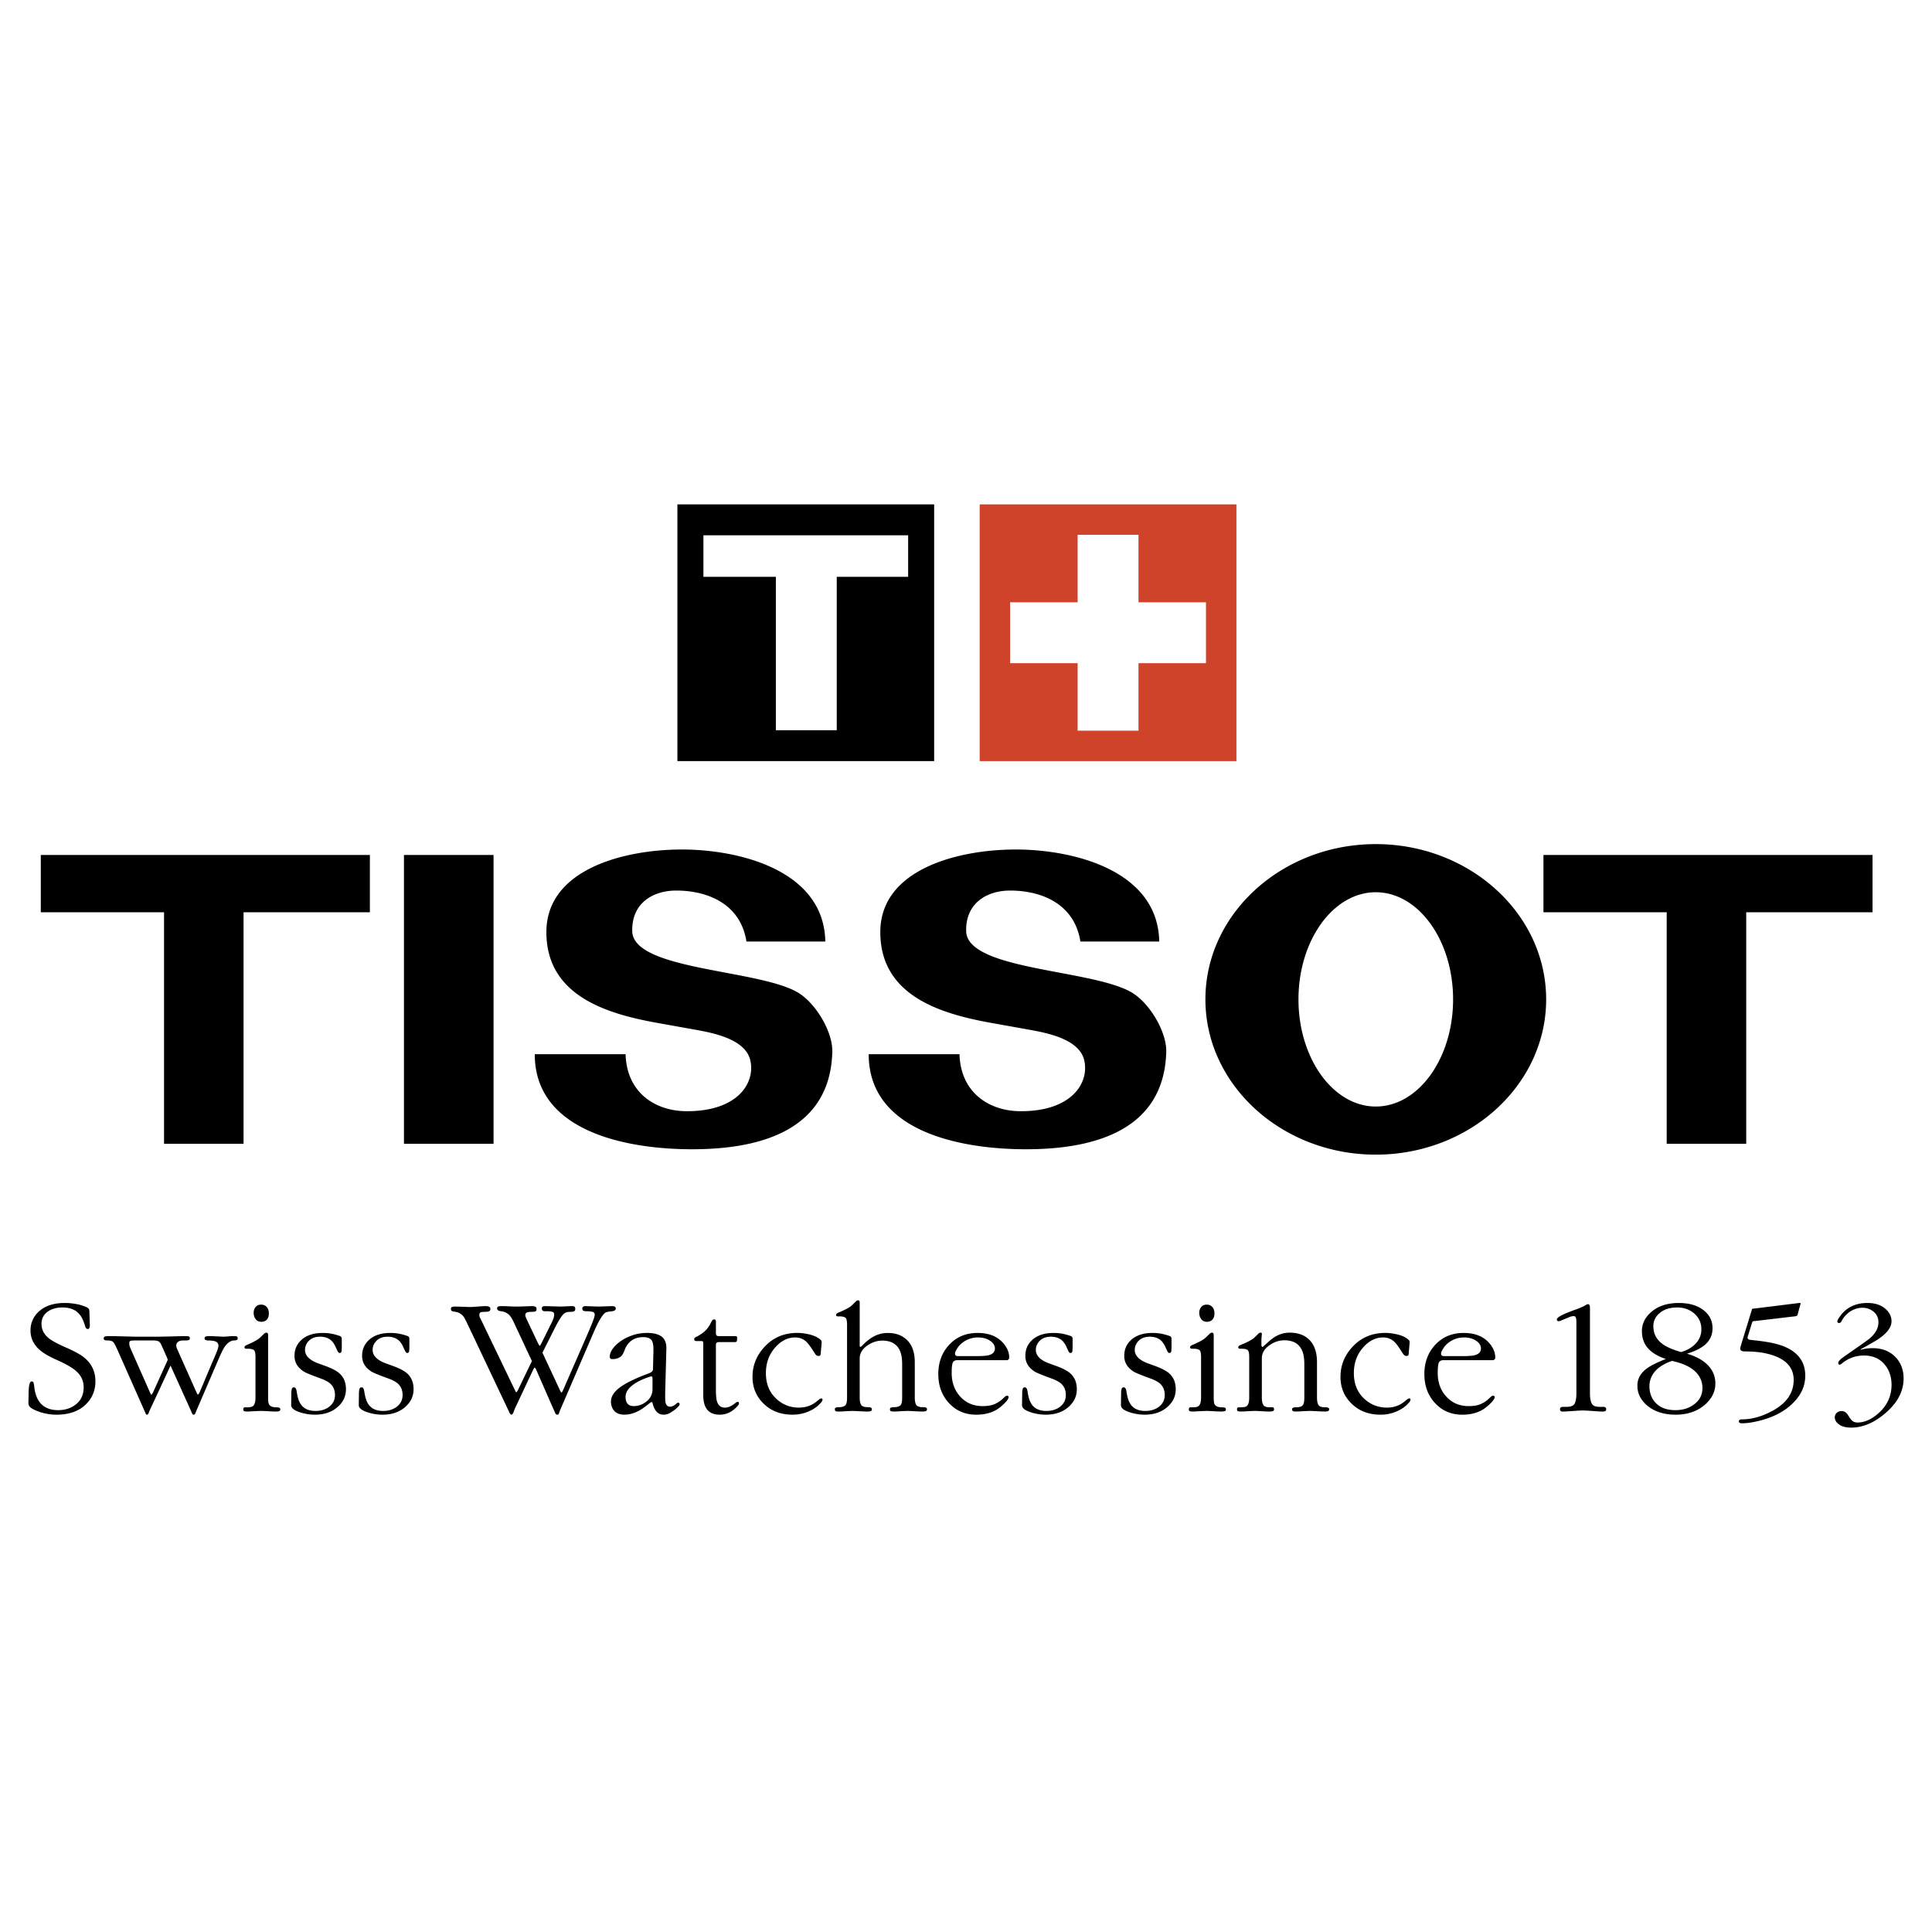
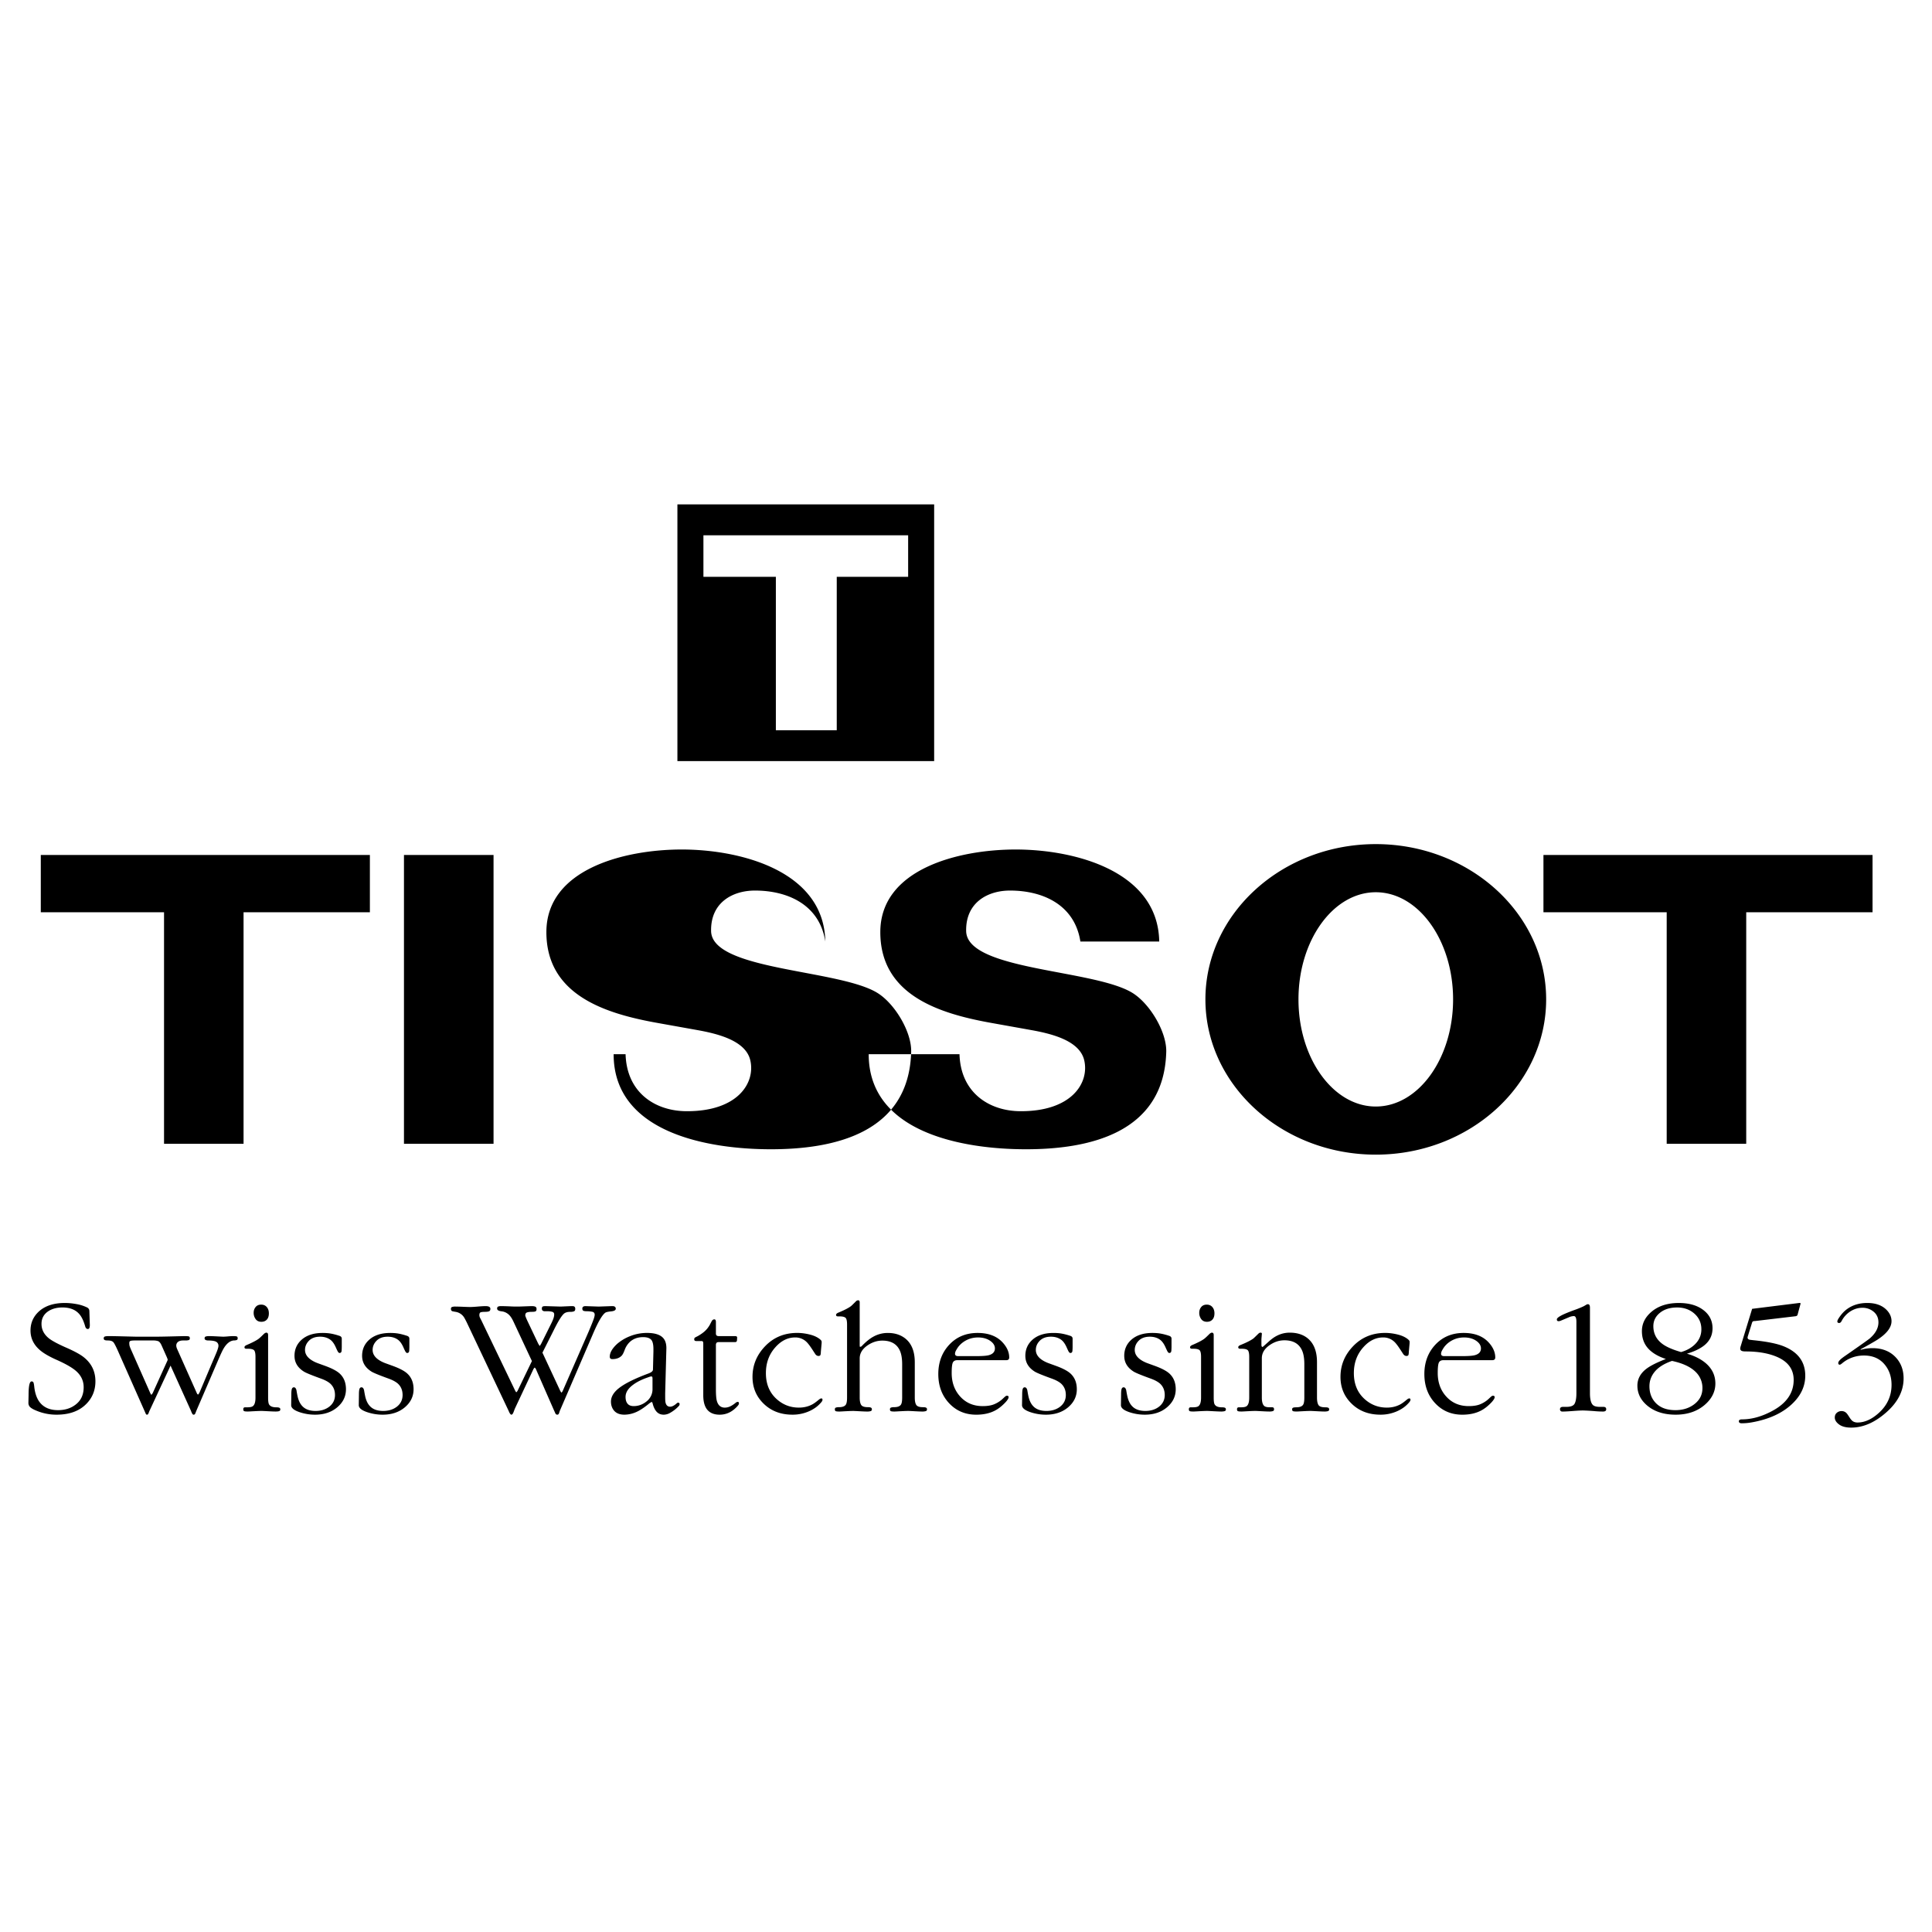
<svg xmlns="http://www.w3.org/2000/svg" width="2500" height="2500" viewBox="0 0 192.756 192.756">
  <g fill-rule="evenodd" clip-rule="evenodd">
-     <path fill="#fff" d="M0 0h192.756v192.756H0V0z" />
-     <path d="M97.744 50.322h25.615v25.616H97.744V50.322zM113.588 72.9h-6.074v-6.734h-6.734v-6.075h6.734v-6.732h6.074v6.732h6.732v6.075h-6.732V72.9z" fill="#cf432a" />
-     <path d="M83.483 57.551v15.304h-6.075V57.551h-7.227v-4.146h20.425v4.146h-7.123zm-15.898-7.229h25.616v25.616H67.585V50.322zM9.52 137.809c0 .9-.306 1.656-.917 2.268-.702.711-1.688 1.066-2.959 1.066a5.146 5.146 0 0 1-2.027-.406c-.341-.139-.567-.279-.676-.42a.597.597 0 0 1-.106-.375l.016-.766c0-.902.1-1.352.3-1.352.1 0 .166.041.194.127.03.084.056.227.075.428.071.6.231 1.082.482 1.441.41.582 1.04.871 1.891.871.671 0 1.242-.174 1.713-.525.561-.41.841-.996.841-1.756 0-.621-.236-1.146-.707-1.578-.38-.352-1.031-.73-1.952-1.143-.791-.35-1.372-.689-1.742-1.021-.602-.531-.902-1.172-.902-1.922s.276-1.381.827-1.893c.621-.57 1.487-.855 2.598-.855.371 0 .758.037 1.165.111a4.03 4.03 0 0 1 1.059.338c.151.08.225.207.225.377l.044 1.365c0 .271-.064.406-.194.406s-.22-.09-.271-.27c-.159-.553-.355-.957-.584-1.217-.381-.441-.942-.662-1.683-.662-.562 0-1.032.127-1.413.377-.45.301-.676.721-.676 1.262 0 .561.241 1.035.721 1.428.311.25.862.549 1.652.9.902.391 1.533.734 1.893 1.037.742.611 1.113 1.398 1.113 2.359zm14.194-4.282c0 .09-.038.146-.112.172a.937.937 0 0 1-.292.039c-.361.039-.688.295-.977.766-.11.17-.316.605-.616 1.307l-2.134 4.957c-.029.08-.062.162-.097.246-.035.086-.088.129-.158.129a.15.15 0 0 1-.12-.053 1.674 1.674 0 0 1-.15-.322l-2.042-4.521-2.119 4.551c-.04.111-.074.195-.104.256s-.076.09-.135.09c-.051 0-.093-.039-.127-.119l-.099-.227-2.523-5.693c-.289-.67-.487-1.064-.593-1.186-.104-.121-.293-.18-.562-.18-.161 0-.268-.018-.324-.053a.176.176 0 0 1-.083-.158c0-.1.042-.162.127-.188.085-.025.208-.037.369-.037.311 0 .829.01 1.555.029s1.12.029 1.179.029h2.027c.321 0 .861-.01 1.622-.029.763-.02 1.167-.029 1.217-.029.181 0 .309.01.383.029.076.02.113.084.113.195 0 .09-.036.146-.105.172a.994.994 0 0 1-.316.039h-.225c-.24 0-.418.047-.533.143a.456.456 0 0 0-.173.367c0 .09.025.195.075.316l1.922 4.311c.021.049.045.104.076.166.03.059.071.09.12.09a.643.643 0 0 0 .06-.09c.051-.082.08-.137.091-.166l1.142-2.703c.26-.602.425-.988.495-1.158.15-.359.226-.605.226-.734a.438.438 0 0 0-.233-.414c-.154-.086-.438-.127-.849-.127-.2-.021-.3-.09-.3-.211 0-.1.042-.162.127-.188a1.24 1.24 0 0 1 .338-.037c.151 0 .411.01.782.029.37.02.57.029.601.029.109 0 .274-.01.495-.029.221-.02.387-.029.496-.029.21 0 .34.014.391.045.048.029.072.09.072.179zm-7.044 2.295a.483.483 0 0 0 .061-.197 2.563 2.563 0 0 1-.076-.195l-.525-1.18c-.111-.25-.229-.398-.354-.443a1.473 1.473 0 0 0-.503-.068h-1.832c-.18 0-.315.012-.406.037-.09.023-.135.098-.135.221 0 .09.007.174.022.254.016.08.077.244.188.484l1.832 4.139c.03.082.065.152.105.213.01.02.024.045.045.074a.392.392 0 0 0 .097-.098 1.15 1.15 0 0 0 .099-.189l1.382-3.052zm10.155-4.787c0 .27-.068.477-.203.623-.135.145-.317.217-.548.217-.25 0-.44-.09-.57-.271a1.04 1.04 0 0 1-.196-.631c0-.219.064-.408.196-.57.13-.16.315-.24.556-.24.229 0 .416.08.556.24.139.161.209.37.209.632zm1.142 9.574c0 .098-.042.158-.127.182s-.198.037-.338.037c-.151 0-.411-.01-.782-.031-.37-.02-.57-.029-.601-.029-.161 0-.423.01-.789.029-.365.021-.563.031-.593.031-.17 0-.289-.01-.359-.031-.071-.02-.106-.086-.106-.195 0-.129.061-.195.181-.195h.225c.27 0 .456-.039.556-.119.17-.131.255-.414.255-.844v-4.066c0-.373-.055-.6-.166-.686-.109-.084-.3-.127-.57-.127h-.166c-.13 0-.196-.051-.196-.15 0-.08.066-.15.193-.211.562-.24.964-.445 1.201-.617.108-.078.295-.254.564-.523.09-.07.162-.105.223-.105.118 0 .177.08.177.24v6.246c0 .33.03.553.09.664.111.199.351.299.721.299.16 0 .269.018.323.051a.162.162 0 0 1 .084.15zm6.55-2.005c0 .711-.291 1.312-.87 1.803-.582.492-1.323.736-2.224.736-.511 0-1.011-.08-1.502-.24-.58-.191-.871-.426-.871-.705l.015-1.066c0-.281.021-.471.06-.572.041-.1.106-.148.196-.148.12 0 .205.094.255.283.04.24.07.406.09.496.09.482.255.846.496 1.098.3.32.741.48 1.321.48.521 0 .961-.131 1.323-.391.41-.301.615-.701.615-1.201 0-.471-.16-.852-.48-1.143-.21-.18-.506-.34-.886-.48-.941-.34-1.517-.576-1.727-.705-.631-.393-.946-.918-.946-1.578 0-.631.226-1.156.676-1.576.511-.471 1.221-.707 2.132-.707.31 0 .591.023.841.068.251.045.525.117.827.217.16.051.24.145.24.287v.811c0 .1-.005.227-.015.383s-.08.232-.21.232c-.07 0-.142-.076-.217-.232a6.567 6.567 0 0 1-.144-.309c-.17-.391-.37-.66-.601-.811-.27-.182-.596-.271-.976-.271-.511 0-.901.156-1.172.467-.22.25-.331.535-.331.855 0 .33.151.621.452.871.23.191.531.35.9.48l.706.256c.621.23 1.072.467 1.352.705.45.39.675.927.675 1.607zm6.745 0c0 .711-.291 1.312-.87 1.803-.582.492-1.323.736-2.224.736-.511 0-1.012-.08-1.502-.24-.58-.191-.871-.426-.871-.705l.015-1.066c0-.281.021-.471.06-.572.04-.1.105-.148.196-.148.121 0 .206.094.255.283.04.24.07.406.09.496.09.482.255.846.496 1.098.3.32.741.48 1.321.48.521 0 .961-.131 1.323-.391.41-.301.615-.701.615-1.201 0-.471-.16-.852-.48-1.143-.21-.18-.505-.34-.886-.48-.941-.34-1.517-.576-1.728-.705-.631-.393-.945-.918-.945-1.578 0-.631.225-1.156.676-1.576.511-.471 1.22-.707 2.132-.707.311 0 .591.023.841.068s.525.117.827.217c.159.051.24.145.24.287v.811c0 .1-.005.227-.015.383s-.081.232-.21.232c-.07 0-.142-.076-.218-.232a6.195 6.195 0 0 1-.143-.309c-.17-.391-.37-.66-.601-.811-.27-.182-.596-.271-.976-.271-.511 0-.901.156-1.172.467-.22.25-.331.535-.331.855 0 .33.151.621.451.871.231.191.531.35.901.48l.706.256c.622.23 1.072.467 1.352.705.451.39.675.927.675 1.607zm20.173-8.036c0 .15-.157.24-.476.27-.317.031-.515.08-.595.15-.303.242-.688.906-1.161 1.998l-3.353 7.781c-.03.1-.06.188-.09.264a.165.165 0 0 1-.166.111c-.072 0-.132-.039-.182-.119a3.805 3.805 0 0 0-.121-.271l-1.812-4.131a.388.388 0 0 0-.083-.135.673.673 0 0 1-.052-.045.606.606 0 0 0-.135.18l-1.855 3.951a6.58 6.58 0 0 1-.136.359c-.06.141-.125.211-.194.211-.061 0-.13-.074-.21-.225a6.77 6.77 0 0 0-.151-.332l-4.027-8.506a8.7 8.7 0 0 0-.316-.613 1.238 1.238 0 0 0-.793-.57 6.14 6.14 0 0 1-.365-.068c-.115-.025-.172-.104-.172-.246 0-.098.04-.162.121-.186a.84.84 0 0 1 .255-.039c.22 0 .513.008.877.023.366.016.579.021.64.021.17 0 .43-.014.781-.045.35-.029.611-.045.781-.045.32 0 .48.09.48.27 0 .131-.045.213-.135.248-.09.035-.22.053-.392.053-.199 0-.346.016-.436.045-.09.031-.135.125-.135.287 0 .08.02.162.06.248.04.084.08.162.12.232l3.365 6.998c.04.08.075.141.104.182 0 .01.016.02.046.029l.015-.014a.66.66 0 0 0 .135-.197l1.397-2.898-1.818-3.889c-.16-.352-.326-.602-.496-.752a1.282 1.282 0 0 0-.729-.324c-.286-.035-.428-.127-.428-.277 0-.1.035-.164.104-.195a.668.668 0 0 1 .255-.045c.221 0 .514.008.879.023a11.803 11.803 0 0 0 1.224.011c.602-.021.931-.035.992-.035.149 0 .268.018.353.055.085.039.127.117.127.232 0 .127-.035.203-.105.236-.07.033-.19.047-.36.047-.21 0-.374.021-.488.061-.116.041-.172.139-.172.299 0 .049.06.207.18.475l1.111 2.34.09.146c.021.031.04.061.061.09.01-.01.015-.02.015-.029.06-.08.106-.15.135-.211l1.007-2.027c.09-.18.16-.344.21-.488.049-.145.075-.277.075-.398 0-.131-.061-.215-.18-.256a1.728 1.728 0 0 0-.511-.059h-.285c-.17-.021-.255-.105-.255-.256 0-.09.02-.156.06-.195.04-.041.146-.061.316-.061l1.501.045 1.021-.045h.165c.182 0 .271.09.271.27 0 .127-.04.209-.12.246a.956.956 0 0 1-.376.055c-.291 0-.506.066-.646.195-.241.221-.576.768-1.006 1.639l-1.127 2.238 1.757 3.77c.041.08.076.139.105.18 0 .012.016.02.045.029.021-.018.04-.041.061-.066a.706.706 0 0 0 .076-.143l2.553-5.842c.26-.613.435-1.047.526-1.309.06-.18.09-.314.09-.406 0-.17-.09-.27-.271-.299a2.925 2.925 0 0 0-.496-.045c-.19 0-.315-.021-.375-.057-.061-.041-.091-.109-.091-.207 0-.164.105-.248.316-.248l1.321.045 1.264-.045h.165c.18.02.27.106.27.256zm6.369 9.524a.268.268 0 0 1-.066.172 3.584 3.584 0 0 1-.872.692 1.322 1.322 0 0 1-.638.188c-.301 0-.541-.1-.721-.301-.182-.199-.316-.49-.406-.871-.04-.07-.071-.105-.09-.105l-.21.133c-.531.441-.988.742-1.375.902a2.94 2.94 0 0 1-1.133.24c-.481 0-.836-.15-1.067-.451-.18-.24-.27-.525-.27-.855 0-.48.27-.932.811-1.352.591-.461 1.572-.947 2.944-1.457.291-.111.436-.24.436-.391l.045-1.787v-.256c0-.48-.083-.799-.248-.953-.165-.156-.423-.234-.773-.234-.56 0-1.016.172-1.366.512-.21.211-.368.459-.474.744-.104.285-.202.477-.292.578-.221.24-.536.359-.947.359-.17 0-.255-.08-.255-.24 0-.25.095-.51.286-.781a3.08 3.08 0 0 1 .66-.668 4.358 4.358 0 0 1 1.022-.578 4.553 4.553 0 0 1 1.742-.346c.831 0 1.392.195 1.683.586.17.23.255.541.255.932l-.12 4.492v.404c0 .281.015.471.045.57.07.252.22.377.451.377.09 0 .185-.025.285-.076.1-.049.185-.105.256-.164.13-.111.204-.166.225-.166.118 0 .177.049.177.151zm-2.703-2.555c0-.139-.035-.209-.104-.209a.662.662 0 0 0-.088.006c-.03.006-.115.033-.253.084-.614.209-1.11.455-1.485.736-.506.369-.759.775-.759 1.215 0 .242.045.438.136.586.13.223.355.332.676.332.479 0 .913-.162 1.298-.48a1.53 1.53 0 0 0 .579-1.232v-1.038zm8.624 2.479a.31.31 0 0 1-.061.166c-.07.1-.195.23-.375.391-.44.381-.936.57-1.487.57-.621 0-1.066-.211-1.337-.631-.199-.32-.3-.756-.3-1.307v-5.166c0-.162-.05-.242-.15-.242h-.541c-.141 0-.21-.055-.21-.164 0-.07.012-.119.038-.15.024-.031.123-.086.293-.166.3-.17.546-.342.736-.518.19-.174.355-.387.496-.639.059-.119.125-.244.194-.375.07-.102.15-.15.24-.15.071 0 .116.027.135.082.021.055.03.113.03.174v1.156c0 .17.09.256.27.256h1.638c.15 0 .22.055.21.166l-.015.254c-.01.119-.075.18-.195.18h-1.638c-.1 0-.17.025-.21.076a.335.335 0 0 0-.06.211v4.414c0 .582.035.982.106 1.203.13.42.39.631.78.631.191 0 .373-.043.548-.129.175-.084.348-.197.518-.338.08-.07.155-.105.226-.105.081-.001.121.05.121.15zm8.336-.362c0 .082-.059.188-.18.316-.281.32-.631.58-1.051.781a4.039 4.039 0 0 1-1.772.391c-1.151 0-2.103-.359-2.854-1.082-.751-.721-1.126-1.615-1.126-2.688 0-1.172.423-2.195 1.27-3.072.846-.875 1.91-1.314 3.191-1.314.401 0 .813.053 1.24.158.426.104.768.262 1.028.473.08.07.13.125.15.166.02.039.024.125.015.256l-.076.84c0 .1-.01.193-.03.279-.02.084-.09.127-.21.127-.109 0-.21-.057-.3-.166l-.225-.344c-.281-.441-.506-.742-.676-.902a1.589 1.589 0 0 0-1.127-.436c-.731 0-1.387.326-1.967.977-.631.701-.947 1.562-.947 2.582 0 1.082.356 1.943 1.066 2.584.631.57 1.372.857 2.223.857.47 0 .896-.096 1.276-.287.17-.08.406-.244.707-.496.11-.09.195-.135.255-.135.08.001.12.045.12.135zm10.426.948c0 .1-.043.164-.128.188a1.23 1.23 0 0 1-.338.039c-.15 0-.411-.01-.781-.031a27.56 27.56 0 0 0-.601-.029c-.161 0-.423.01-.789.029-.365.021-.563.031-.593.031-.17 0-.291-.01-.36-.031-.07-.02-.106-.086-.106-.195 0-.09.038-.148.114-.172a.943.943 0 0 1 .292-.037c.351 0 .582-.086.691-.256.081-.121.121-.355.121-.707v-3.303c0-.582-.076-1.037-.225-1.367-.3-.672-.886-1.008-1.758-1.008-.51 0-.997.156-1.457.467-.531.359-.796.795-.796 1.307v3.904c0 .332.047.574.142.729.095.156.318.234.668.234.16 0 .268.016.323.053a.171.171 0 0 1 .082.156c0 .1-.043.164-.128.188a1.224 1.224 0 0 1-.338.039c-.149 0-.41-.01-.78-.031-.371-.02-.572-.029-.601-.029-.16 0-.423.01-.789.029-.366.021-.562.031-.593.031-.17 0-.291-.01-.361-.031-.069-.02-.104-.086-.104-.195 0-.09.037-.148.113-.172a.942.942 0 0 1 .293-.037c.35 0 .58-.086.69-.256.08-.121.121-.355.121-.707v-7.285c0-.371-.056-.598-.166-.682-.11-.086-.3-.129-.571-.129h-.166c-.13 0-.194-.049-.194-.15 0-.078.064-.148.194-.211.611-.248 1.042-.471 1.292-.66.041-.029.206-.189.496-.48a.314.314 0 0 1 .225-.105c.1 0 .151.07.151.211v4.234c0 .131.01.197.029.197.07 0 .125-.021.165-.061.421-.441.817-.762 1.187-.961a2.94 2.94 0 0 1 1.427-.361c.661 0 1.217.166 1.667.496.681.5 1.021 1.312 1.021 2.434v3.514c0 .332.047.574.143.729.096.156.318.234.668.234.161 0 .269.016.324.053.055.031.084.082.084.153zm8.202-5.166c0 .18-.1.27-.301.27h-4.882c-.21 0-.355.074-.435.225-.081.152-.121.502-.121 1.053 0 .951.288 1.74.864 2.365.575.627 1.32.939 2.23.939.42 0 .771-.051 1.051-.15.281-.102.547-.25.797-.451.051-.039.166-.145.346-.316.09-.078.16-.119.209-.119.121 0 .182.045.182.135a.391.391 0 0 1-.045.166c-.061.109-.15.23-.271.359-.35.371-.699.646-1.051.826-.52.271-1.143.406-1.863.406-1.091 0-1.994-.383-2.71-1.148-.716-.768-1.074-1.736-1.074-2.908 0-1.17.366-2.146 1.096-2.928.732-.781 1.673-1.172 2.823-1.172 1.102 0 1.943.326 2.525.977.42.469.63.959.63 1.471zm-1.427-.907c0-.273-.145-.518-.436-.73-.33-.24-.746-.361-1.246-.361-.4 0-.772.082-1.112.248s-.626.393-.856.684c-.08.109-.155.229-.226.359a.744.744 0 0 0-.104.33c0 .16.104.242.314.242h1.773c.621 0 1.047-.031 1.277-.092.411-.111.616-.338.616-.68zm8.172 4.075c0 .711-.289 1.312-.869 1.803-.582.492-1.324.736-2.225.736-.51 0-1.01-.08-1.502-.24-.58-.191-.871-.426-.871-.705l.016-1.066c0-.281.02-.471.059-.572.041-.1.105-.148.195-.148.121 0 .207.094.256.283.041.24.07.406.09.496.09.482.256.846.496 1.098.301.32.742.48 1.322.48.521 0 .961-.131 1.322-.391.41-.301.615-.701.615-1.201 0-.471-.16-.852-.48-1.143-.211-.18-.506-.34-.887-.48-.939-.34-1.516-.576-1.727-.705-.631-.393-.945-.918-.945-1.578 0-.631.225-1.156.676-1.576.51-.471 1.221-.707 2.131-.707.311 0 .592.023.842.068s.525.117.826.217c.16.051.24.145.24.287v.811c0 .1-.004.227-.016.383-.008.156-.08.232-.209.232-.07 0-.143-.076-.219-.232a11.664 11.664 0 0 1-.143-.309c-.17-.391-.369-.66-.602-.811-.27-.182-.594-.271-.975-.271-.512 0-.9.156-1.172.467-.221.25-.332.535-.332.855 0 .33.152.621.451.871.232.191.531.35.902.48l.705.256c.621.23 1.072.467 1.352.705.453.39.678.927.678 1.607zM117.303 138.604c0 .711-.291 1.312-.871 1.803-.58.492-1.322.736-2.223.736-.51 0-1.012-.08-1.502-.24-.58-.191-.871-.426-.871-.705l.016-1.066c0-.281.02-.471.059-.572.041-.1.105-.148.195-.148.121 0 .205.094.256.283.039.24.07.406.09.496.09.482.256.846.496 1.098.301.32.742.48 1.322.48.521 0 .961-.131 1.322-.391.408-.301.615-.701.615-1.201 0-.471-.162-.852-.48-1.143-.211-.18-.506-.34-.887-.48-.941-.34-1.518-.576-1.727-.705-.631-.393-.947-.918-.947-1.578 0-.631.225-1.156.676-1.576.512-.471 1.221-.707 2.133-.707.311 0 .592.023.842.068s.525.117.826.217c.16.051.24.145.24.287v.811c0 .1-.006.227-.016.383s-.08.232-.209.232c-.072 0-.143-.076-.219-.232-.074-.156-.123-.258-.143-.309-.172-.391-.371-.66-.602-.811-.27-.182-.596-.271-.977-.271-.51 0-.9.156-1.172.467-.219.25-.33.535-.33.855 0 .33.15.621.451.871.23.191.531.35.9.48l.707.256c.621.23 1.072.467 1.352.705.453.39.678.927.678 1.607zm3.863-7.569c0 .27-.068.477-.205.623-.135.145-.316.217-.547.217-.25 0-.439-.09-.57-.271a1.04 1.04 0 0 1-.195-.631c0-.219.064-.408.195-.57.131-.16.314-.24.555-.24.23 0 .416.08.557.24.138.161.21.37.21.632zm1.141 9.574c0 .098-.043.158-.127.182a1.335 1.335 0 0 1-.338.037c-.152 0-.412-.01-.783-.031-.369-.02-.57-.029-.6-.029-.16 0-.424.01-.789.029a26.84 26.84 0 0 1-.594.031c-.17 0-.289-.01-.359-.031-.07-.02-.105-.086-.105-.195 0-.129.061-.195.18-.195h.227c.27 0 .455-.039.555-.119.17-.131.256-.414.256-.844v-4.066c0-.373-.055-.6-.166-.686-.109-.084-.301-.127-.57-.127h-.164c-.131 0-.197-.051-.197-.15 0-.08.066-.15.193-.211.562-.24.965-.445 1.201-.617.109-.078.297-.254.564-.523.09-.07.162-.105.223-.105.117 0 .178.08.178.24v6.246c0 .33.029.553.09.664.111.199.352.299.721.299.16 0 .27.018.324.051.052.033.08.082.08.15zm10.304 0c0 .098-.043.158-.127.182a1.324 1.324 0 0 1-.338.037c-.15 0-.412-.01-.781-.031-.371-.02-.57-.029-.602-.029-.16 0-.424.01-.787.029-.367.021-.564.031-.594.031-.17 0-.291-.01-.361-.031-.068-.018-.104-.08-.104-.188 0-.088.037-.143.111-.168.074-.023.172-.035.293-.035.352 0 .58-.084.691-.258.08-.119.121-.357.121-.711v-3.326c0-.584-.076-1.041-.227-1.375-.301-.676-.887-1.014-1.758-1.014-.512 0-.996.154-1.457.469-.531.361-.797.801-.797 1.316v3.93c0 .436.086.717.256.85.102.08.285.119.557.119h.225c.121 0 .18.066.18.195 0 .1-.041.164-.127.188a1.219 1.219 0 0 1-.338.039c-.15 0-.41-.01-.781-.031-.369-.02-.57-.029-.602-.029-.16 0-.422.01-.787.029-.365.021-.564.031-.594.031-.17 0-.289-.01-.361-.031-.07-.02-.105-.086-.105-.195 0-.129.062-.195.182-.195h.225c.27 0 .457-.039.557-.119.17-.131.254-.414.254-.844v-4.066c0-.373-.055-.6-.164-.686-.109-.084-.301-.127-.57-.127h-.166c-.129 0-.195-.051-.195-.15 0-.08.066-.15.197-.211.619-.25 1.055-.471 1.311-.66.039-.029.207-.191.5-.48.074-.07.143-.105.213-.105.092 0 .137.035.137.105l-.045.541v.568c0 .143.041.211.121.211.01 0 .225-.189.645-.568.262-.234.512-.412.752-.535a2.78 2.78 0 0 1 1.307-.322c.631 0 1.162.141 1.594.422.75.494 1.125 1.336 1.125 2.523v3.537c0 .332.049.576.143.73.096.158.318.236.67.236.158 0 .268.018.322.051a.168.168 0 0 1 .079.151zm8.114-.955c0 .082-.061.188-.18.316-.281.32-.631.58-1.053.781a4.028 4.028 0 0 1-1.771.391c-1.15 0-2.104-.359-2.854-1.082-.752-.721-1.127-1.615-1.127-2.688 0-1.172.422-2.195 1.27-3.072.846-.875 1.91-1.314 3.191-1.314.4 0 .812.053 1.24.158.424.104.768.262 1.027.473.08.07.131.125.15.166.02.039.025.125.016.256l-.076.84c0 .1-.01.193-.029.279-.02.084-.09.127-.211.127-.109 0-.211-.057-.301-.166l-.225-.344c-.281-.441-.506-.742-.676-.902a1.589 1.589 0 0 0-1.127-.436c-.73 0-1.387.326-1.967.977-.631.701-.947 1.562-.947 2.582 0 1.082.357 1.943 1.066 2.584.631.57 1.373.857 2.225.857.469 0 .895-.096 1.275-.287.17-.08.406-.244.707-.496.109-.09.195-.135.254-.135.082.001.123.045.123.135zm8.457-4.218c0 .18-.1.27-.301.27H144c-.211 0-.355.074-.436.225-.08.152-.121.502-.121 1.053 0 .951.289 1.74.865 2.365.574.627 1.318.939 2.229.939.422 0 .773-.051 1.053-.15.279-.102.545-.25.795-.451.051-.039.166-.145.346-.316.092-.078.16-.119.211-.119.119 0 .18.045.18.135a.386.386 0 0 1-.043.166c-.062.109-.152.23-.271.359-.352.371-.701.646-1.053.826-.52.271-1.141.406-1.861.406-1.092 0-1.994-.383-2.711-1.148-.717-.768-1.074-1.736-1.074-2.908 0-1.17.365-2.146 1.096-2.928.732-.781 1.672-1.172 2.824-1.172 1.102 0 1.941.326 2.523.977.419.469.63.959.63 1.471zm-1.428-.907c0-.273-.145-.518-.434-.73-.332-.24-.748-.361-1.248-.361-.4 0-.771.082-1.111.248s-.627.393-.855.684c-.08.109-.156.229-.227.359a.757.757 0 0 0-.104.33c0 .16.104.242.314.242h1.771c.621 0 1.047-.031 1.277-.092.412-.111.617-.338.617-.68zm12.498 6.073c0 .15-.105.227-.314.227-.23 0-.477-.01-.736-.031a21.815 21.815 0 0 0-1.248-.074c-.229 0-.574.018-1.035.053s-.781.053-.961.053h-.135c-.121-.031-.182-.105-.182-.227 0-.16.102-.24.301-.24h.346c.43 0 .703-.109.818-.33s.172-.566.172-1.035v-7.121c0-.381-.084-.57-.254-.57-.109 0-.24.025-.391.074-.021.01-.152.066-.391.166l-.504.211a.644.644 0 0 1-.232.059c-.121 0-.18-.059-.18-.18 0-.18.445-.439 1.34-.781.068-.029.297-.115.686-.254.258-.102.471-.191.637-.271.061-.031.135-.074.227-.129a.433.433 0 0 1 .207-.082c.139 0 .207.115.207.346v8.533c0 .59.096.98.287 1.17.129.131.371.195.721.195h.33c.188-.003.284.077.284.238zm10.891-2.569c0 .811-.355 1.523-1.064 2.133-.764.652-1.729.977-2.9.977-1.162 0-2.104-.301-2.824-.9-.66-.551-.992-1.217-.992-1.998 0-.641.281-1.188.842-1.637.402-.322 1.068-.662 1.998-1.021-.871-.291-1.502-.691-1.893-1.203-.33-.43-.496-.955-.496-1.576 0-.752.322-1.396.963-1.938.689-.582 1.596-.871 2.717-.871 1.012 0 1.826.232 2.441.697.617.467.924 1.074.924 1.826 0 .68-.264 1.242-.795 1.682-.412.34-.996.627-1.758.855.711.201 1.307.492 1.787.871.7.562 1.05 1.263 1.05 2.103zm-1.397-5.406c0-.631-.23-1.152-.691-1.562s-1.035-.617-1.727-.617c-.711 0-1.285.178-1.719.535-.438.354-.654.799-.654 1.328 0 .701.275 1.271.826 1.713.41.33 1.057.619 1.938.871.531-.15.977-.391 1.336-.723.461-.43.691-.945.691-1.545zm.106 5.873a2.2 2.2 0 0 0-.646-1.594c-.51-.52-1.307-.895-2.389-1.127-.85.291-1.461.697-1.832 1.217-.279.391-.42.828-.42 1.309 0 .639.189 1.176.57 1.605.461.521 1.137.781 2.027.781.752 0 1.387-.205 1.908-.615s.782-.935.782-1.576zm10.259-1.248c0 1.061-.445 2.008-1.336 2.84-.971.91-2.305 1.518-3.996 1.816-.33.061-.666.092-1.006.092-.189 0-.287-.066-.287-.197 0-.129.107-.193.316-.193.973 0 1.979-.281 3.02-.842 1.422-.762 2.133-1.793 2.133-3.096 0-1.119-.631-1.916-1.893-2.387-.801-.301-1.764-.451-2.883-.451-.223 0-.369-.025-.445-.074a.242.242 0 0 1-.111-.211c0-.041.01-.1.029-.18l1.158-3.787 4.699-.584c.111-.02.152.02.121.119l-.285 1.051c-.02.082-.086.131-.195.152l-4.057.48c-.1 0-.17.012-.209.037-.041.025-.074.092-.105.203l-.406 1.307c-.049.17.012.275.182.314.029.01.189.031.48.061 1.352.141 2.354.352 3.004.631 1.381.581 2.072 1.547 2.072 2.899zm9.811.271c0 1.281-.607 2.438-1.818 3.469-1.121.963-2.258 1.441-3.41 1.441-.521 0-.924-.104-1.209-.314s-.428-.441-.428-.691c0-.201.068-.357.203-.473s.293-.172.473-.172c.201 0 .371.074.51.225.062.07.156.207.287.412.129.205.256.342.375.406.121.064.26.098.42.098.721 0 1.438-.326 2.148-.977.83-.76 1.246-1.688 1.246-2.779 0-.791-.221-1.457-.66-1.996-.5-.621-1.197-.932-2.088-.932-.471 0-.912.086-1.322.256a3.216 3.216 0 0 0-.826.494c-.129.111-.221.166-.27.166-.102 0-.15-.061-.15-.18 0-.09.08-.211.24-.361.09-.08.221-.18.391-.301l.689-.48c1.123-.781 1.734-1.217 1.834-1.307.57-.5.855-1.031.855-1.592 0-.441-.158-.795-.473-1.059a1.698 1.698 0 0 0-1.135-.398c-.41 0-.801.115-1.172.346a2.52 2.52 0 0 0-.887.961c-.068.141-.154.211-.254.211-.121 0-.18-.057-.18-.166 0-.039.025-.111.074-.209.262-.432.557-.768.887-1.008.561-.41 1.236-.615 2.027-.615s1.412.209 1.863.631c.371.352.555.746.555 1.186 0 .621-.471 1.238-1.41 1.848-.281.18-.842.502-1.684.963l.031.043a4.274 4.274 0 0 1 1.156-.164c.971 0 1.74.301 2.312.9.532.562.8 1.267.8 2.118zM53.353 105.176h9.061c.114 3.881 3.001 5.674 6.066 5.689 5.145.027 6.901-2.84 6.376-5.084-.47-2.014-3.405-2.674-5.354-3.023l-3.935-.705c-5.194-.932-11.055-2.775-11.054-9.058.001-6.281 7.776-8.24 13.506-8.24 5.887 0 14.199 2.147 14.322 9.179h-7.869c-.57-3.661-3.732-5.083-7.022-5.083-2.192 0-4.434 1.166-4.373 4.05.085 3.982 13.011 3.798 16.699 6.23 1.696 1.117 3.315 3.859 3.263 5.812-.219 8.221-7.9 9.719-13.995 9.719-6.308 0-15.691-1.656-15.691-9.486zm33.316 0h9.06c.114 3.881 3.001 5.674 6.068 5.689 5.145.027 6.9-2.84 6.375-5.084-.471-2.014-3.404-2.674-5.355-3.023l-3.934-.705c-5.195-.932-11.055-2.775-11.054-9.058.001-6.281 7.776-8.24 13.507-8.24 5.885 0 14.197 2.147 14.32 9.179h-7.867c-.57-3.661-3.732-5.083-7.023-5.083-2.191 0-4.434 1.166-4.373 4.05.085 3.982 13.011 3.798 16.699 6.23 1.695 1.117 3.314 3.859 3.264 5.812-.219 8.221-7.9 9.719-13.996 9.719-6.308 0-15.691-1.656-15.691-9.486zM49.241 85.299v28.816h-8.937V85.299h8.937zM24.3 91.018v23.097h-7.934V91.018H4.07v-5.719h32.834v5.719H24.3zm149.921 0v23.097h-7.934V91.018H153.99v-5.719h32.834v5.719h-12.603zm-36.959-6.801c9.363 0 16.998 6.945 16.998 15.492 0 8.545-7.635 15.49-16.998 15.49-9.361 0-16.998-6.945-16.998-15.49 0-8.546 7.636-15.492 16.998-15.492zm0 4.802c4.248 0 7.713 4.792 7.713 10.69 0 5.896-3.465 10.689-7.713 10.689-4.246 0-7.713-4.793-7.713-10.689 0-5.898 3.467-10.69 7.713-10.69z" />
+     <path d="M83.483 57.551v15.304h-6.075V57.551h-7.227v-4.146h20.425v4.146h-7.123zm-15.898-7.229h25.616v25.616H67.585V50.322zM9.52 137.809c0 .9-.306 1.656-.917 2.268-.702.711-1.688 1.066-2.959 1.066a5.146 5.146 0 0 1-2.027-.406c-.341-.139-.567-.279-.676-.42a.597.597 0 0 1-.106-.375l.016-.766c0-.902.1-1.352.3-1.352.1 0 .166.041.194.127.03.084.056.227.075.428.071.6.231 1.082.482 1.441.41.582 1.04.871 1.891.871.671 0 1.242-.174 1.713-.525.561-.41.841-.996.841-1.756 0-.621-.236-1.146-.707-1.578-.38-.352-1.031-.73-1.952-1.143-.791-.35-1.372-.689-1.742-1.021-.602-.531-.902-1.172-.902-1.922s.276-1.381.827-1.893c.621-.57 1.487-.855 2.598-.855.371 0 .758.037 1.165.111a4.03 4.03 0 0 1 1.059.338c.151.08.225.207.225.377l.044 1.365c0 .271-.064.406-.194.406s-.22-.09-.271-.27c-.159-.553-.355-.957-.584-1.217-.381-.441-.942-.662-1.683-.662-.562 0-1.032.127-1.413.377-.45.301-.676.721-.676 1.262 0 .561.241 1.035.721 1.428.311.25.862.549 1.652.9.902.391 1.533.734 1.893 1.037.742.611 1.113 1.398 1.113 2.359zm14.194-4.282c0 .09-.038.146-.112.172a.937.937 0 0 1-.292.039c-.361.039-.688.295-.977.766-.11.17-.316.605-.616 1.307l-2.134 4.957c-.029.08-.062.162-.097.246-.035.086-.088.129-.158.129a.15.15 0 0 1-.12-.053 1.674 1.674 0 0 1-.15-.322l-2.042-4.521-2.119 4.551c-.04.111-.074.195-.104.256s-.076.09-.135.09c-.051 0-.093-.039-.127-.119l-.099-.227-2.523-5.693c-.289-.67-.487-1.064-.593-1.186-.104-.121-.293-.18-.562-.18-.161 0-.268-.018-.324-.053a.176.176 0 0 1-.083-.158c0-.1.042-.162.127-.188.085-.025.208-.037.369-.037.311 0 .829.01 1.555.029s1.12.029 1.179.029h2.027c.321 0 .861-.01 1.622-.029.763-.02 1.167-.029 1.217-.029.181 0 .309.01.383.029.076.02.113.084.113.195 0 .09-.036.146-.105.172a.994.994 0 0 1-.316.039h-.225c-.24 0-.418.047-.533.143a.456.456 0 0 0-.173.367c0 .09.025.195.075.316l1.922 4.311c.021.049.045.104.076.166.03.059.071.09.12.09a.643.643 0 0 0 .06-.09c.051-.082.08-.137.091-.166l1.142-2.703c.26-.602.425-.988.495-1.158.15-.359.226-.605.226-.734a.438.438 0 0 0-.233-.414c-.154-.086-.438-.127-.849-.127-.2-.021-.3-.09-.3-.211 0-.1.042-.162.127-.188a1.24 1.24 0 0 1 .338-.037c.151 0 .411.01.782.029.37.02.57.029.601.029.109 0 .274-.01.495-.029.221-.02.387-.029.496-.029.21 0 .34.014.391.045.048.029.072.09.072.179zm-7.044 2.295a.483.483 0 0 0 .061-.197 2.563 2.563 0 0 1-.076-.195l-.525-1.18c-.111-.25-.229-.398-.354-.443a1.473 1.473 0 0 0-.503-.068h-1.832c-.18 0-.315.012-.406.037-.09.023-.135.098-.135.221 0 .09.007.174.022.254.016.08.077.244.188.484l1.832 4.139c.03.082.065.152.105.213.01.02.024.045.045.074a.392.392 0 0 0 .097-.098 1.15 1.15 0 0 0 .099-.189l1.382-3.052zm10.155-4.787c0 .27-.068.477-.203.623-.135.145-.317.217-.548.217-.25 0-.44-.09-.57-.271a1.04 1.04 0 0 1-.196-.631c0-.219.064-.408.196-.57.13-.16.315-.24.556-.24.229 0 .416.08.556.24.139.161.209.37.209.632zm1.142 9.574c0 .098-.042.158-.127.182s-.198.037-.338.037c-.151 0-.411-.01-.782-.031-.37-.02-.57-.029-.601-.029-.161 0-.423.01-.789.029-.365.021-.563.031-.593.031-.17 0-.289-.01-.359-.031-.071-.02-.106-.086-.106-.195 0-.129.061-.195.181-.195h.225c.27 0 .456-.039.556-.119.17-.131.255-.414.255-.844v-4.066c0-.373-.055-.6-.166-.686-.109-.084-.3-.127-.57-.127h-.166c-.13 0-.196-.051-.196-.15 0-.08.066-.15.193-.211.562-.24.964-.445 1.201-.617.108-.078.295-.254.564-.523.09-.07.162-.105.223-.105.118 0 .177.08.177.24v6.246c0 .33.03.553.09.664.111.199.351.299.721.299.16 0 .269.018.323.051a.162.162 0 0 1 .084.15zm6.55-2.005c0 .711-.291 1.312-.87 1.803-.582.492-1.323.736-2.224.736-.511 0-1.011-.08-1.502-.24-.58-.191-.871-.426-.871-.705l.015-1.066c0-.281.021-.471.06-.572.041-.1.106-.148.196-.148.12 0 .205.094.255.283.04.24.07.406.09.496.09.482.255.846.496 1.098.3.32.741.48 1.321.48.521 0 .961-.131 1.323-.391.41-.301.615-.701.615-1.201 0-.471-.16-.852-.48-1.143-.21-.18-.506-.34-.886-.48-.941-.34-1.517-.576-1.727-.705-.631-.393-.946-.918-.946-1.578 0-.631.226-1.156.676-1.576.511-.471 1.221-.707 2.132-.707.31 0 .591.023.841.068.251.045.525.117.827.217.16.051.24.145.24.287v.811c0 .1-.005.227-.015.383s-.08.232-.21.232c-.07 0-.142-.076-.217-.232a6.567 6.567 0 0 1-.144-.309c-.17-.391-.37-.66-.601-.811-.27-.182-.596-.271-.976-.271-.511 0-.901.156-1.172.467-.22.25-.331.535-.331.855 0 .33.151.621.452.871.23.191.531.35.9.48l.706.256c.621.23 1.072.467 1.352.705.45.39.675.927.675 1.607zm6.745 0c0 .711-.291 1.312-.87 1.803-.582.492-1.323.736-2.224.736-.511 0-1.012-.08-1.502-.24-.58-.191-.871-.426-.871-.705l.015-1.066c0-.281.021-.471.06-.572.04-.1.105-.148.196-.148.121 0 .206.094.255.283.04.24.07.406.09.496.09.482.255.846.496 1.098.3.32.741.48 1.321.48.521 0 .961-.131 1.323-.391.41-.301.615-.701.615-1.201 0-.471-.16-.852-.48-1.143-.21-.18-.505-.34-.886-.48-.941-.34-1.517-.576-1.728-.705-.631-.393-.945-.918-.945-1.578 0-.631.225-1.156.676-1.576.511-.471 1.22-.707 2.132-.707.311 0 .591.023.841.068s.525.117.827.217c.159.051.24.145.24.287v.811c0 .1-.005.227-.015.383s-.081.232-.21.232c-.07 0-.142-.076-.218-.232a6.195 6.195 0 0 1-.143-.309c-.17-.391-.37-.66-.601-.811-.27-.182-.596-.271-.976-.271-.511 0-.901.156-1.172.467-.22.25-.331.535-.331.855 0 .33.151.621.451.871.231.191.531.35.901.48l.706.256c.622.23 1.072.467 1.352.705.451.39.675.927.675 1.607zm20.173-8.036c0 .15-.157.24-.476.27-.317.031-.515.08-.595.15-.303.242-.688.906-1.161 1.998l-3.353 7.781c-.03.1-.06.188-.09.264a.165.165 0 0 1-.166.111c-.072 0-.132-.039-.182-.119a3.805 3.805 0 0 0-.121-.271l-1.812-4.131a.388.388 0 0 0-.083-.135.673.673 0 0 1-.052-.045.606.606 0 0 0-.135.18l-1.855 3.951a6.58 6.58 0 0 1-.136.359c-.06.141-.125.211-.194.211-.061 0-.13-.074-.21-.225a6.77 6.77 0 0 0-.151-.332l-4.027-8.506a8.7 8.7 0 0 0-.316-.613 1.238 1.238 0 0 0-.793-.57 6.14 6.14 0 0 1-.365-.068c-.115-.025-.172-.104-.172-.246 0-.098.04-.162.121-.186a.84.84 0 0 1 .255-.039c.22 0 .513.008.877.023.366.016.579.021.64.021.17 0 .43-.014.781-.045.35-.029.611-.045.781-.045.32 0 .48.09.48.27 0 .131-.045.213-.135.248-.09.035-.22.053-.392.053-.199 0-.346.016-.436.045-.09.031-.135.125-.135.287 0 .08.02.162.06.248.04.084.08.162.12.232l3.365 6.998c.04.08.075.141.104.182 0 .01.016.02.046.029l.015-.014a.66.66 0 0 0 .135-.197l1.397-2.898-1.818-3.889c-.16-.352-.326-.602-.496-.752a1.282 1.282 0 0 0-.729-.324c-.286-.035-.428-.127-.428-.277 0-.1.035-.164.104-.195a.668.668 0 0 1 .255-.045c.221 0 .514.008.879.023a11.803 11.803 0 0 0 1.224.011c.602-.021.931-.035.992-.035.149 0 .268.018.353.055.085.039.127.117.127.232 0 .127-.035.203-.105.236-.07.033-.19.047-.36.047-.21 0-.374.021-.488.061-.116.041-.172.139-.172.299 0 .049.06.207.18.475l1.111 2.34.09.146c.021.031.04.061.061.09.01-.01.015-.02.015-.029.06-.08.106-.15.135-.211l1.007-2.027c.09-.18.16-.344.21-.488.049-.145.075-.277.075-.398 0-.131-.061-.215-.18-.256a1.728 1.728 0 0 0-.511-.059h-.285c-.17-.021-.255-.105-.255-.256 0-.09.02-.156.06-.195.04-.041.146-.061.316-.061l1.501.045 1.021-.045h.165c.182 0 .271.09.271.27 0 .127-.04.209-.12.246a.956.956 0 0 1-.376.055c-.291 0-.506.066-.646.195-.241.221-.576.768-1.006 1.639l-1.127 2.238 1.757 3.77c.041.08.076.139.105.18 0 .012.016.02.045.029.021-.018.04-.041.061-.066a.706.706 0 0 0 .076-.143l2.553-5.842c.26-.613.435-1.047.526-1.309.06-.18.09-.314.09-.406 0-.17-.09-.27-.271-.299a2.925 2.925 0 0 0-.496-.045c-.19 0-.315-.021-.375-.057-.061-.041-.091-.109-.091-.207 0-.164.105-.248.316-.248l1.321.045 1.264-.045h.165c.18.02.27.106.27.256zm6.369 9.524a.268.268 0 0 1-.066.172 3.584 3.584 0 0 1-.872.692 1.322 1.322 0 0 1-.638.188c-.301 0-.541-.1-.721-.301-.182-.199-.316-.49-.406-.871-.04-.07-.071-.105-.09-.105l-.21.133c-.531.441-.988.742-1.375.902a2.94 2.94 0 0 1-1.133.24c-.481 0-.836-.15-1.067-.451-.18-.24-.27-.525-.27-.855 0-.48.27-.932.811-1.352.591-.461 1.572-.947 2.944-1.457.291-.111.436-.24.436-.391l.045-1.787v-.256c0-.48-.083-.799-.248-.953-.165-.156-.423-.234-.773-.234-.56 0-1.016.172-1.366.512-.21.211-.368.459-.474.744-.104.285-.202.477-.292.578-.221.24-.536.359-.947.359-.17 0-.255-.08-.255-.24 0-.25.095-.51.286-.781a3.08 3.08 0 0 1 .66-.668 4.358 4.358 0 0 1 1.022-.578 4.553 4.553 0 0 1 1.742-.346c.831 0 1.392.195 1.683.586.17.23.255.541.255.932l-.12 4.492v.404c0 .281.015.471.045.57.07.252.22.377.451.377.09 0 .185-.025.285-.076.1-.049.185-.105.256-.164.13-.111.204-.166.225-.166.118 0 .177.049.177.151zm-2.703-2.555c0-.139-.035-.209-.104-.209a.662.662 0 0 0-.088.006c-.03.006-.115.033-.253.084-.614.209-1.11.455-1.485.736-.506.369-.759.775-.759 1.215 0 .242.045.438.136.586.13.223.355.332.676.332.479 0 .913-.162 1.298-.48a1.53 1.53 0 0 0 .579-1.232v-1.038zm8.624 2.479a.31.31 0 0 1-.061.166c-.07.1-.195.23-.375.391-.44.381-.936.57-1.487.57-.621 0-1.066-.211-1.337-.631-.199-.32-.3-.756-.3-1.307v-5.166c0-.162-.05-.242-.15-.242h-.541c-.141 0-.21-.055-.21-.164 0-.07.012-.119.038-.15.024-.031.123-.086.293-.166.3-.17.546-.342.736-.518.19-.174.355-.387.496-.639.059-.119.125-.244.194-.375.07-.102.15-.15.24-.15.071 0 .116.027.135.082.021.055.03.113.03.174v1.156c0 .17.09.256.27.256h1.638c.15 0 .22.055.21.166l-.015.254c-.01.119-.075.18-.195.18h-1.638c-.1 0-.17.025-.21.076a.335.335 0 0 0-.06.211v4.414c0 .582.035.982.106 1.203.13.42.39.631.78.631.191 0 .373-.043.548-.129.175-.084.348-.197.518-.338.08-.07.155-.105.226-.105.081-.001.121.05.121.15zm8.336-.362c0 .082-.059.188-.18.316-.281.32-.631.58-1.051.781a4.039 4.039 0 0 1-1.772.391c-1.151 0-2.103-.359-2.854-1.082-.751-.721-1.126-1.615-1.126-2.688 0-1.172.423-2.195 1.27-3.072.846-.875 1.91-1.314 3.191-1.314.401 0 .813.053 1.24.158.426.104.768.262 1.028.473.08.07.13.125.15.166.02.039.024.125.015.256l-.076.84c0 .1-.01.193-.03.279-.02.084-.09.127-.21.127-.109 0-.21-.057-.3-.166l-.225-.344c-.281-.441-.506-.742-.676-.902a1.589 1.589 0 0 0-1.127-.436c-.731 0-1.387.326-1.967.977-.631.701-.947 1.562-.947 2.582 0 1.082.356 1.943 1.066 2.584.631.57 1.372.857 2.223.857.47 0 .896-.096 1.276-.287.17-.08.406-.244.707-.496.11-.09.195-.135.255-.135.08.001.12.045.12.135zm10.426.948c0 .1-.043.164-.128.188a1.23 1.23 0 0 1-.338.039c-.15 0-.411-.01-.781-.031a27.56 27.56 0 0 0-.601-.029c-.161 0-.423.01-.789.029-.365.021-.563.031-.593.031-.17 0-.291-.01-.36-.031-.07-.02-.106-.086-.106-.195 0-.09.038-.148.114-.172a.943.943 0 0 1 .292-.037c.351 0 .582-.086.691-.256.081-.121.121-.355.121-.707v-3.303c0-.582-.076-1.037-.225-1.367-.3-.672-.886-1.008-1.758-1.008-.51 0-.997.156-1.457.467-.531.359-.796.795-.796 1.307v3.904c0 .332.047.574.142.729.095.156.318.234.668.234.16 0 .268.016.323.053a.171.171 0 0 1 .082.156c0 .1-.043.164-.128.188a1.224 1.224 0 0 1-.338.039c-.149 0-.41-.01-.78-.031-.371-.02-.572-.029-.601-.029-.16 0-.423.01-.789.029-.366.021-.562.031-.593.031-.17 0-.291-.01-.361-.031-.069-.02-.104-.086-.104-.195 0-.09.037-.148.113-.172a.942.942 0 0 1 .293-.037c.35 0 .58-.086.69-.256.08-.121.121-.355.121-.707v-7.285c0-.371-.056-.598-.166-.682-.11-.086-.3-.129-.571-.129h-.166c-.13 0-.194-.049-.194-.15 0-.078.064-.148.194-.211.611-.248 1.042-.471 1.292-.66.041-.029.206-.189.496-.48a.314.314 0 0 1 .225-.105c.1 0 .151.07.151.211v4.234c0 .131.01.197.029.197.07 0 .125-.021.165-.061.421-.441.817-.762 1.187-.961a2.94 2.94 0 0 1 1.427-.361c.661 0 1.217.166 1.667.496.681.5 1.021 1.312 1.021 2.434v3.514c0 .332.047.574.143.729.096.156.318.234.668.234.161 0 .269.016.324.053.055.031.084.082.084.153zm8.202-5.166c0 .18-.1.27-.301.27h-4.882c-.21 0-.355.074-.435.225-.081.152-.121.502-.121 1.053 0 .951.288 1.74.864 2.365.575.627 1.32.939 2.23.939.42 0 .771-.051 1.051-.15.281-.102.547-.25.797-.451.051-.039.166-.145.346-.316.09-.078.16-.119.209-.119.121 0 .182.045.182.135a.391.391 0 0 1-.045.166c-.061.109-.15.23-.271.359-.35.371-.699.646-1.051.826-.52.271-1.143.406-1.863.406-1.091 0-1.994-.383-2.71-1.148-.716-.768-1.074-1.736-1.074-2.908 0-1.17.366-2.146 1.096-2.928.732-.781 1.673-1.172 2.823-1.172 1.102 0 1.943.326 2.525.977.42.469.63.959.63 1.471zm-1.427-.907c0-.273-.145-.518-.436-.73-.33-.24-.746-.361-1.246-.361-.4 0-.772.082-1.112.248s-.626.393-.856.684c-.08.109-.155.229-.226.359a.744.744 0 0 0-.104.33c0 .16.104.242.314.242h1.773c.621 0 1.047-.031 1.277-.092.411-.111.616-.338.616-.68zm8.172 4.075c0 .711-.289 1.312-.869 1.803-.582.492-1.324.736-2.225.736-.51 0-1.01-.08-1.502-.24-.58-.191-.871-.426-.871-.705l.016-1.066c0-.281.02-.471.059-.572.041-.1.105-.148.195-.148.121 0 .207.094.256.283.041.24.07.406.09.496.09.482.256.846.496 1.098.301.32.742.48 1.322.48.521 0 .961-.131 1.322-.391.41-.301.615-.701.615-1.201 0-.471-.16-.852-.48-1.143-.211-.18-.506-.34-.887-.48-.939-.34-1.516-.576-1.727-.705-.631-.393-.945-.918-.945-1.578 0-.631.225-1.156.676-1.576.51-.471 1.221-.707 2.131-.707.311 0 .592.023.842.068s.525.117.826.217c.16.051.24.145.24.287v.811c0 .1-.004.227-.016.383-.008.156-.08.232-.209.232-.07 0-.143-.076-.219-.232a11.664 11.664 0 0 1-.143-.309c-.17-.391-.369-.66-.602-.811-.27-.182-.594-.271-.975-.271-.512 0-.9.156-1.172.467-.221.25-.332.535-.332.855 0 .33.152.621.451.871.232.191.531.35.902.48l.705.256c.621.23 1.072.467 1.352.705.453.39.678.927.678 1.607zM117.303 138.604c0 .711-.291 1.312-.871 1.803-.58.492-1.322.736-2.223.736-.51 0-1.012-.08-1.502-.24-.58-.191-.871-.426-.871-.705l.016-1.066c0-.281.02-.471.059-.572.041-.1.105-.148.195-.148.121 0 .205.094.256.283.039.24.07.406.09.496.09.482.256.846.496 1.098.301.32.742.48 1.322.48.521 0 .961-.131 1.322-.391.408-.301.615-.701.615-1.201 0-.471-.162-.852-.48-1.143-.211-.18-.506-.34-.887-.48-.941-.34-1.518-.576-1.727-.705-.631-.393-.947-.918-.947-1.578 0-.631.225-1.156.676-1.576.512-.471 1.221-.707 2.133-.707.311 0 .592.023.842.068s.525.117.826.217c.16.051.24.145.24.287v.811c0 .1-.006.227-.016.383s-.08.232-.209.232c-.072 0-.143-.076-.219-.232-.074-.156-.123-.258-.143-.309-.172-.391-.371-.66-.602-.811-.27-.182-.596-.271-.977-.271-.51 0-.9.156-1.172.467-.219.25-.33.535-.33.855 0 .33.15.621.451.871.23.191.531.35.9.48l.707.256c.621.23 1.072.467 1.352.705.453.39.678.927.678 1.607zm3.863-7.569c0 .27-.068.477-.205.623-.135.145-.316.217-.547.217-.25 0-.439-.09-.57-.271a1.04 1.04 0 0 1-.195-.631c0-.219.064-.408.195-.57.131-.16.314-.24.555-.24.23 0 .416.08.557.24.138.161.21.37.21.632zm1.141 9.574c0 .098-.043.158-.127.182a1.335 1.335 0 0 1-.338.037c-.152 0-.412-.01-.783-.031-.369-.02-.57-.029-.6-.029-.16 0-.424.01-.789.029a26.84 26.84 0 0 1-.594.031c-.17 0-.289-.01-.359-.031-.07-.02-.105-.086-.105-.195 0-.129.061-.195.18-.195h.227c.27 0 .455-.039.555-.119.17-.131.256-.414.256-.844v-4.066c0-.373-.055-.6-.166-.686-.109-.084-.301-.127-.57-.127h-.164c-.131 0-.197-.051-.197-.15 0-.08.066-.15.193-.211.562-.24.965-.445 1.201-.617.109-.078.297-.254.564-.523.09-.07.162-.105.223-.105.117 0 .178.08.178.24v6.246c0 .33.029.553.09.664.111.199.352.299.721.299.16 0 .27.018.324.051.052.033.08.082.08.15zm10.304 0c0 .098-.043.158-.127.182a1.324 1.324 0 0 1-.338.037c-.15 0-.412-.01-.781-.031-.371-.02-.57-.029-.602-.029-.16 0-.424.01-.787.029-.367.021-.564.031-.594.031-.17 0-.291-.01-.361-.031-.068-.018-.104-.08-.104-.188 0-.088.037-.143.111-.168.074-.023.172-.035.293-.035.352 0 .58-.084.691-.258.08-.119.121-.357.121-.711v-3.326c0-.584-.076-1.041-.227-1.375-.301-.676-.887-1.014-1.758-1.014-.512 0-.996.154-1.457.469-.531.361-.797.801-.797 1.316v3.93c0 .436.086.717.256.85.102.08.285.119.557.119h.225c.121 0 .18.066.18.195 0 .1-.041.164-.127.188a1.219 1.219 0 0 1-.338.039c-.15 0-.41-.01-.781-.031-.369-.02-.57-.029-.602-.029-.16 0-.422.01-.787.029-.365.021-.564.031-.594.031-.17 0-.289-.01-.361-.031-.07-.02-.105-.086-.105-.195 0-.129.062-.195.182-.195h.225c.27 0 .457-.039.557-.119.17-.131.254-.414.254-.844v-4.066c0-.373-.055-.6-.164-.686-.109-.084-.301-.127-.57-.127h-.166c-.129 0-.195-.051-.195-.15 0-.08.066-.15.197-.211.619-.25 1.055-.471 1.311-.66.039-.029.207-.191.5-.48.074-.07.143-.105.213-.105.092 0 .137.035.137.105l-.045.541v.568c0 .143.041.211.121.211.01 0 .225-.189.645-.568.262-.234.512-.412.752-.535a2.78 2.78 0 0 1 1.307-.322c.631 0 1.162.141 1.594.422.75.494 1.125 1.336 1.125 2.523v3.537c0 .332.049.576.143.73.096.158.318.236.67.236.158 0 .268.018.322.051a.168.168 0 0 1 .079.151zm8.114-.955c0 .082-.061.188-.18.316-.281.32-.631.58-1.053.781a4.028 4.028 0 0 1-1.771.391c-1.15 0-2.104-.359-2.854-1.082-.752-.721-1.127-1.615-1.127-2.688 0-1.172.422-2.195 1.27-3.072.846-.875 1.91-1.314 3.191-1.314.4 0 .812.053 1.24.158.424.104.768.262 1.027.473.08.07.131.125.15.166.02.039.025.125.016.256l-.076.84c0 .1-.01.193-.029.279-.02.084-.09.127-.211.127-.109 0-.211-.057-.301-.166l-.225-.344c-.281-.441-.506-.742-.676-.902a1.589 1.589 0 0 0-1.127-.436c-.73 0-1.387.326-1.967.977-.631.701-.947 1.562-.947 2.582 0 1.082.357 1.943 1.066 2.584.631.57 1.373.857 2.225.857.469 0 .895-.096 1.275-.287.17-.08.406-.244.707-.496.109-.09.195-.135.254-.135.082.001.123.045.123.135zm8.457-4.218c0 .18-.1.27-.301.27H144c-.211 0-.355.074-.436.225-.08.152-.121.502-.121 1.053 0 .951.289 1.74.865 2.365.574.627 1.318.939 2.229.939.422 0 .773-.051 1.053-.15.279-.102.545-.25.795-.451.051-.039.166-.145.346-.316.092-.078.16-.119.211-.119.119 0 .18.045.18.135a.386.386 0 0 1-.043.166c-.062.109-.152.23-.271.359-.352.371-.701.646-1.053.826-.52.271-1.141.406-1.861.406-1.092 0-1.994-.383-2.711-1.148-.717-.768-1.074-1.736-1.074-2.908 0-1.17.365-2.146 1.096-2.928.732-.781 1.672-1.172 2.824-1.172 1.102 0 1.941.326 2.523.977.419.469.63.959.63 1.471zm-1.428-.907c0-.273-.145-.518-.434-.73-.332-.24-.748-.361-1.248-.361-.4 0-.771.082-1.111.248s-.627.393-.855.684c-.08.109-.156.229-.227.359a.757.757 0 0 0-.104.33c0 .16.104.242.314.242h1.771c.621 0 1.047-.031 1.277-.092.412-.111.617-.338.617-.68zm12.498 6.073c0 .15-.105.227-.314.227-.23 0-.477-.01-.736-.031a21.815 21.815 0 0 0-1.248-.074c-.229 0-.574.018-1.035.053s-.781.053-.961.053h-.135c-.121-.031-.182-.105-.182-.227 0-.16.102-.24.301-.24h.346c.43 0 .703-.109.818-.33s.172-.566.172-1.035v-7.121c0-.381-.084-.57-.254-.57-.109 0-.24.025-.391.074-.021.01-.152.066-.391.166l-.504.211a.644.644 0 0 1-.232.059c-.121 0-.18-.059-.18-.18 0-.18.445-.439 1.34-.781.068-.029.297-.115.686-.254.258-.102.471-.191.637-.271.061-.031.135-.074.227-.129a.433.433 0 0 1 .207-.082c.139 0 .207.115.207.346v8.533c0 .59.096.98.287 1.17.129.131.371.195.721.195h.33c.188-.003.284.077.284.238zm10.891-2.569c0 .811-.355 1.523-1.064 2.133-.764.652-1.729.977-2.9.977-1.162 0-2.104-.301-2.824-.9-.66-.551-.992-1.217-.992-1.998 0-.641.281-1.188.842-1.637.402-.322 1.068-.662 1.998-1.021-.871-.291-1.502-.691-1.893-1.203-.33-.43-.496-.955-.496-1.576 0-.752.322-1.396.963-1.938.689-.582 1.596-.871 2.717-.871 1.012 0 1.826.232 2.441.697.617.467.924 1.074.924 1.826 0 .68-.264 1.242-.795 1.682-.412.34-.996.627-1.758.855.711.201 1.307.492 1.787.871.7.562 1.05 1.263 1.05 2.103zm-1.397-5.406c0-.631-.23-1.152-.691-1.562s-1.035-.617-1.727-.617c-.711 0-1.285.178-1.719.535-.438.354-.654.799-.654 1.328 0 .701.275 1.271.826 1.713.41.33 1.057.619 1.938.871.531-.15.977-.391 1.336-.723.461-.43.691-.945.691-1.545zm.106 5.873a2.2 2.2 0 0 0-.646-1.594c-.51-.52-1.307-.895-2.389-1.127-.85.291-1.461.697-1.832 1.217-.279.391-.42.828-.42 1.309 0 .639.189 1.176.57 1.605.461.521 1.137.781 2.027.781.752 0 1.387-.205 1.908-.615s.782-.935.782-1.576zm10.259-1.248c0 1.061-.445 2.008-1.336 2.84-.971.91-2.305 1.518-3.996 1.816-.33.061-.666.092-1.006.092-.189 0-.287-.066-.287-.197 0-.129.107-.193.316-.193.973 0 1.979-.281 3.02-.842 1.422-.762 2.133-1.793 2.133-3.096 0-1.119-.631-1.916-1.893-2.387-.801-.301-1.764-.451-2.883-.451-.223 0-.369-.025-.445-.074a.242.242 0 0 1-.111-.211c0-.041.01-.1.029-.18l1.158-3.787 4.699-.584c.111-.02.152.02.121.119l-.285 1.051c-.02.082-.086.131-.195.152l-4.057.48c-.1 0-.17.012-.209.037-.041.025-.074.092-.105.203l-.406 1.307c-.049.17.012.275.182.314.029.01.189.031.48.061 1.352.141 2.354.352 3.004.631 1.381.581 2.072 1.547 2.072 2.899zm9.811.271c0 1.281-.607 2.438-1.818 3.469-1.121.963-2.258 1.441-3.41 1.441-.521 0-.924-.104-1.209-.314s-.428-.441-.428-.691c0-.201.068-.357.203-.473s.293-.172.473-.172c.201 0 .371.074.51.225.062.07.156.207.287.412.129.205.256.342.375.406.121.064.26.098.42.098.721 0 1.438-.326 2.148-.977.83-.76 1.246-1.688 1.246-2.779 0-.791-.221-1.457-.66-1.996-.5-.621-1.197-.932-2.088-.932-.471 0-.912.086-1.322.256a3.216 3.216 0 0 0-.826.494c-.129.111-.221.166-.27.166-.102 0-.15-.061-.15-.18 0-.09.08-.211.24-.361.09-.08.221-.18.391-.301l.689-.48c1.123-.781 1.734-1.217 1.834-1.307.57-.5.855-1.031.855-1.592 0-.441-.158-.795-.473-1.059a1.698 1.698 0 0 0-1.135-.398c-.41 0-.801.115-1.172.346a2.52 2.52 0 0 0-.887.961c-.068.141-.154.211-.254.211-.121 0-.18-.057-.18-.166 0-.039.025-.111.074-.209.262-.432.557-.768.887-1.008.561-.41 1.236-.615 2.027-.615s1.412.209 1.863.631c.371.352.555.746.555 1.186 0 .621-.471 1.238-1.41 1.848-.281.18-.842.502-1.684.963l.031.043a4.274 4.274 0 0 1 1.156-.164c.971 0 1.74.301 2.312.9.532.562.8 1.267.8 2.118zM53.353 105.176h9.061c.114 3.881 3.001 5.674 6.066 5.689 5.145.027 6.901-2.84 6.376-5.084-.47-2.014-3.405-2.674-5.354-3.023l-3.935-.705c-5.194-.932-11.055-2.775-11.054-9.058.001-6.281 7.776-8.24 13.506-8.24 5.887 0 14.199 2.147 14.322 9.179c-.57-3.661-3.732-5.083-7.022-5.083-2.192 0-4.434 1.166-4.373 4.05.085 3.982 13.011 3.798 16.699 6.23 1.696 1.117 3.315 3.859 3.263 5.812-.219 8.221-7.9 9.719-13.995 9.719-6.308 0-15.691-1.656-15.691-9.486zm33.316 0h9.06c.114 3.881 3.001 5.674 6.068 5.689 5.145.027 6.9-2.84 6.375-5.084-.471-2.014-3.404-2.674-5.355-3.023l-3.934-.705c-5.195-.932-11.055-2.775-11.054-9.058.001-6.281 7.776-8.24 13.507-8.24 5.885 0 14.197 2.147 14.32 9.179h-7.867c-.57-3.661-3.732-5.083-7.023-5.083-2.191 0-4.434 1.166-4.373 4.05.085 3.982 13.011 3.798 16.699 6.23 1.695 1.117 3.314 3.859 3.264 5.812-.219 8.221-7.9 9.719-13.996 9.719-6.308 0-15.691-1.656-15.691-9.486zM49.241 85.299v28.816h-8.937V85.299h8.937zM24.3 91.018v23.097h-7.934V91.018H4.07v-5.719h32.834v5.719H24.3zm149.921 0v23.097h-7.934V91.018H153.99v-5.719h32.834v5.719h-12.603zm-36.959-6.801c9.363 0 16.998 6.945 16.998 15.492 0 8.545-7.635 15.49-16.998 15.49-9.361 0-16.998-6.945-16.998-15.49 0-8.546 7.636-15.492 16.998-15.492zm0 4.802c4.248 0 7.713 4.792 7.713 10.69 0 5.896-3.465 10.689-7.713 10.689-4.246 0-7.713-4.793-7.713-10.689 0-5.898 3.467-10.69 7.713-10.69z" />
  </g>
</svg>